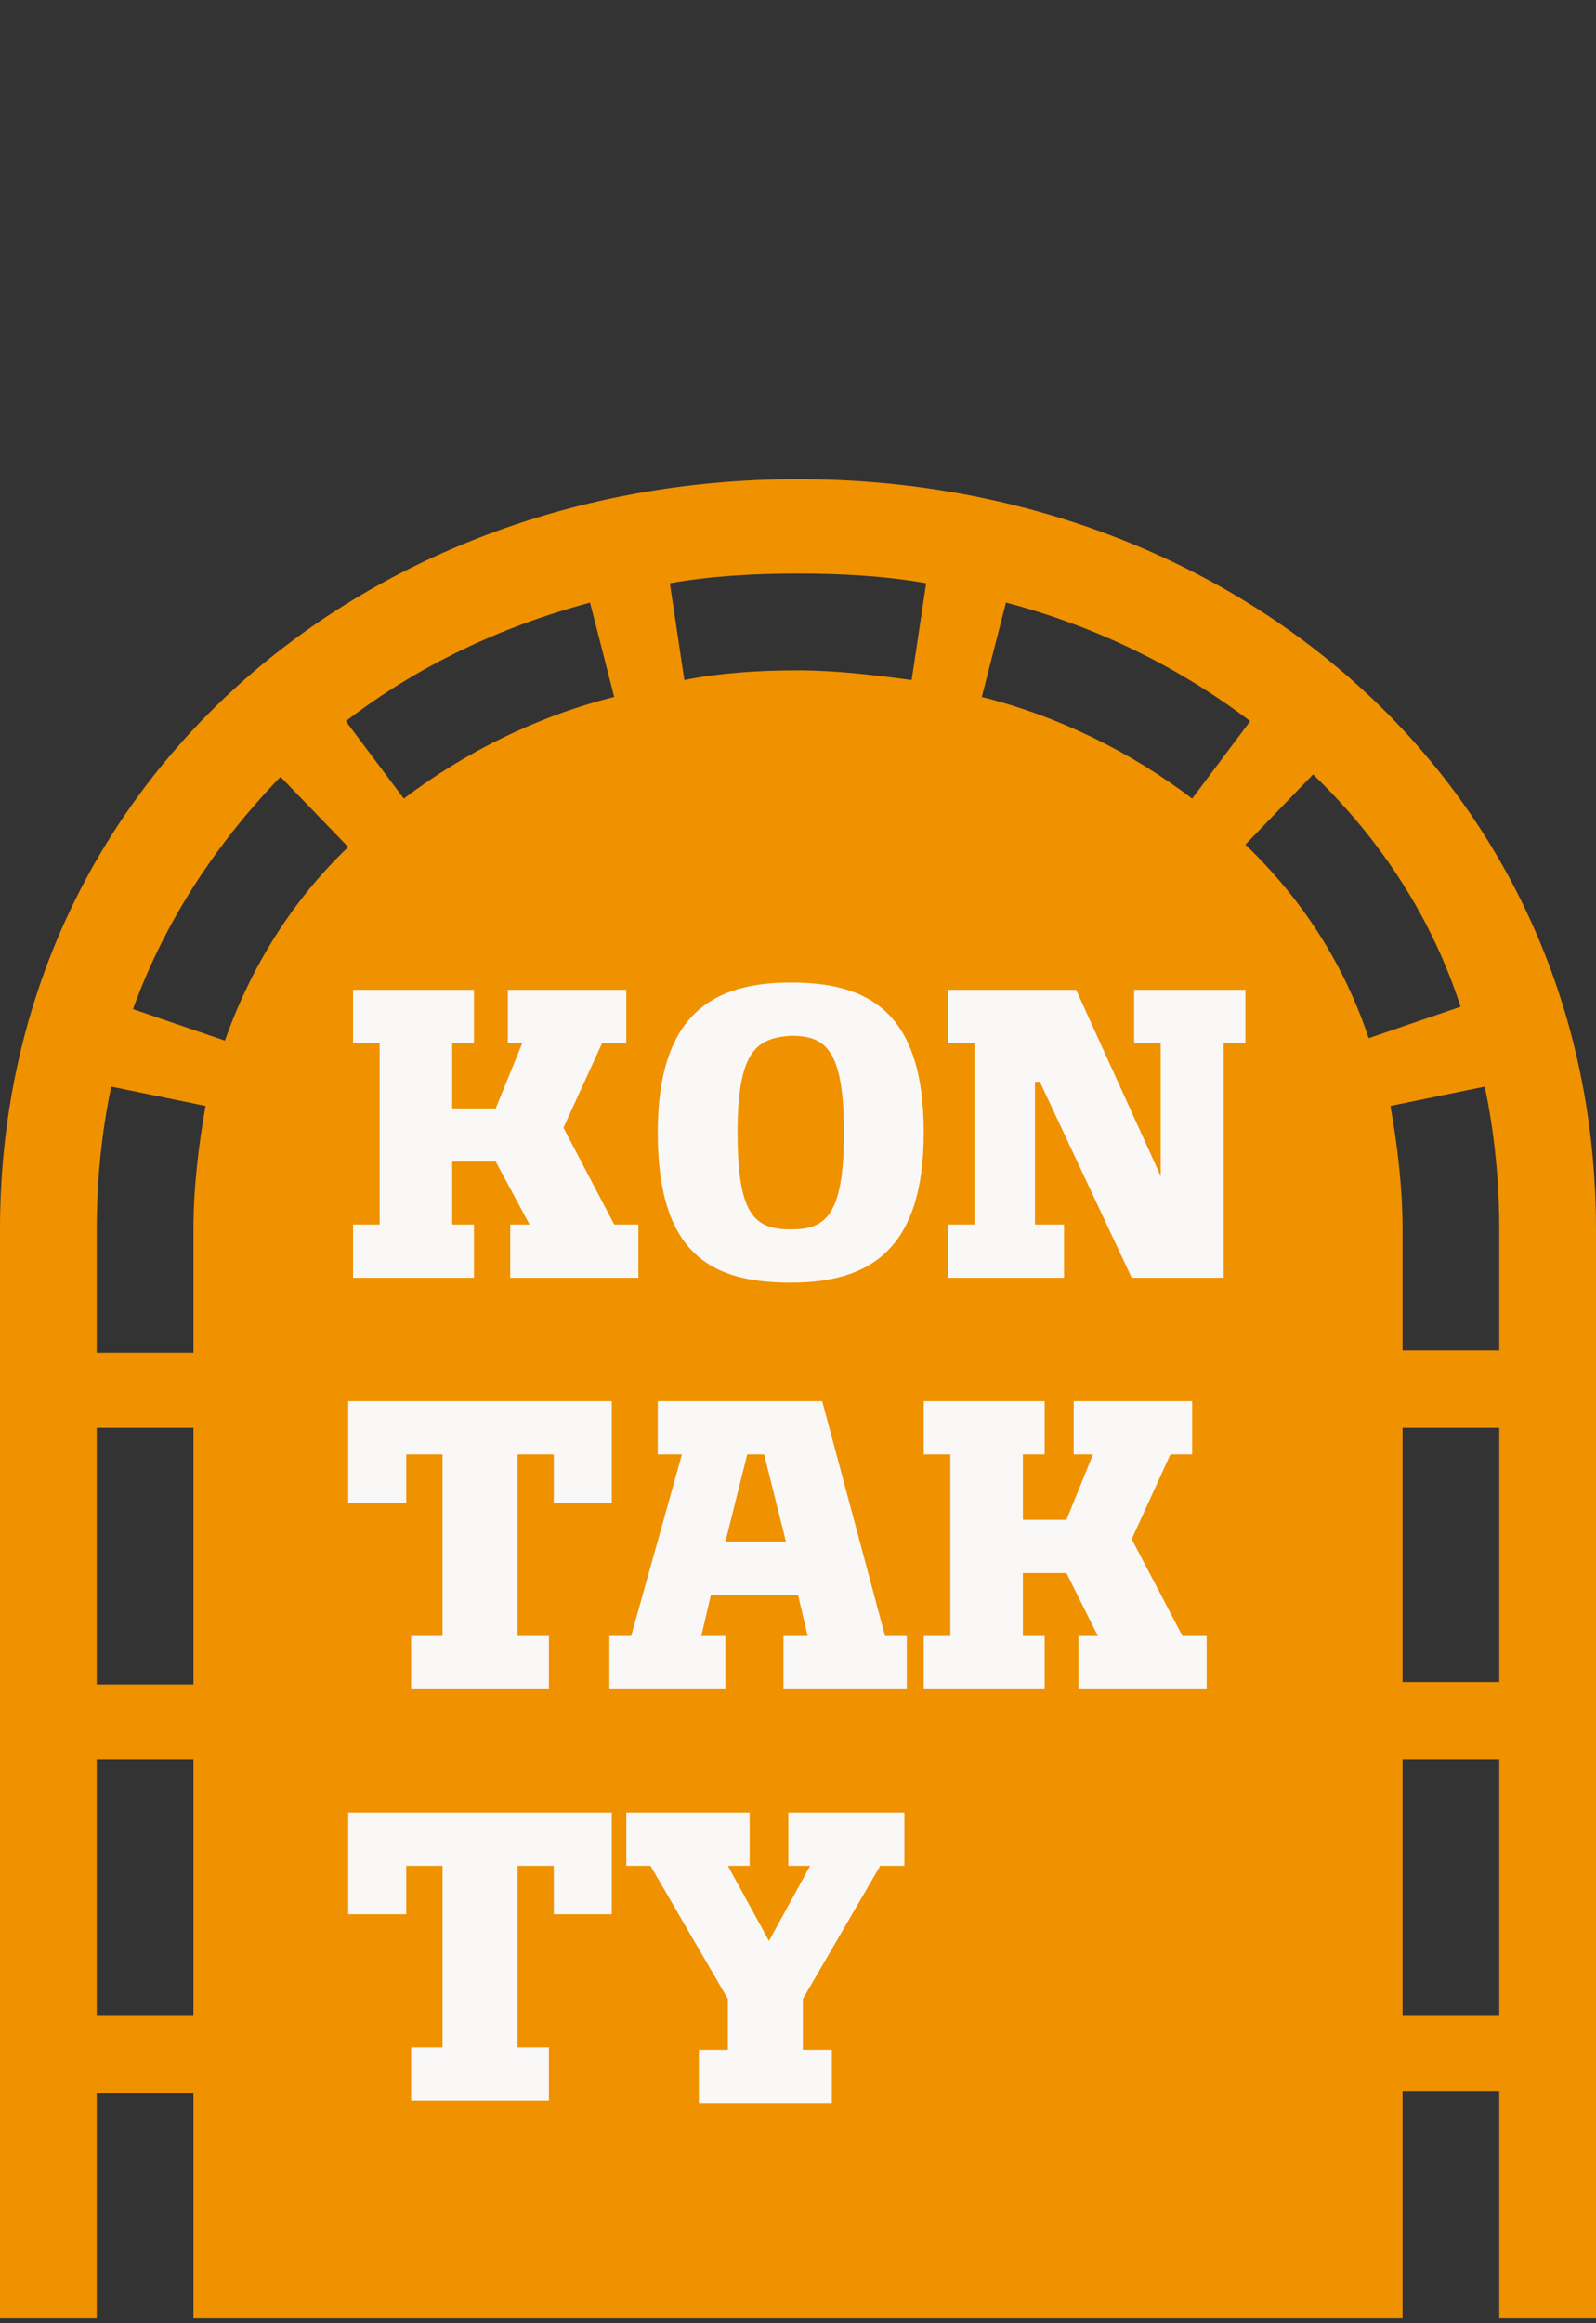
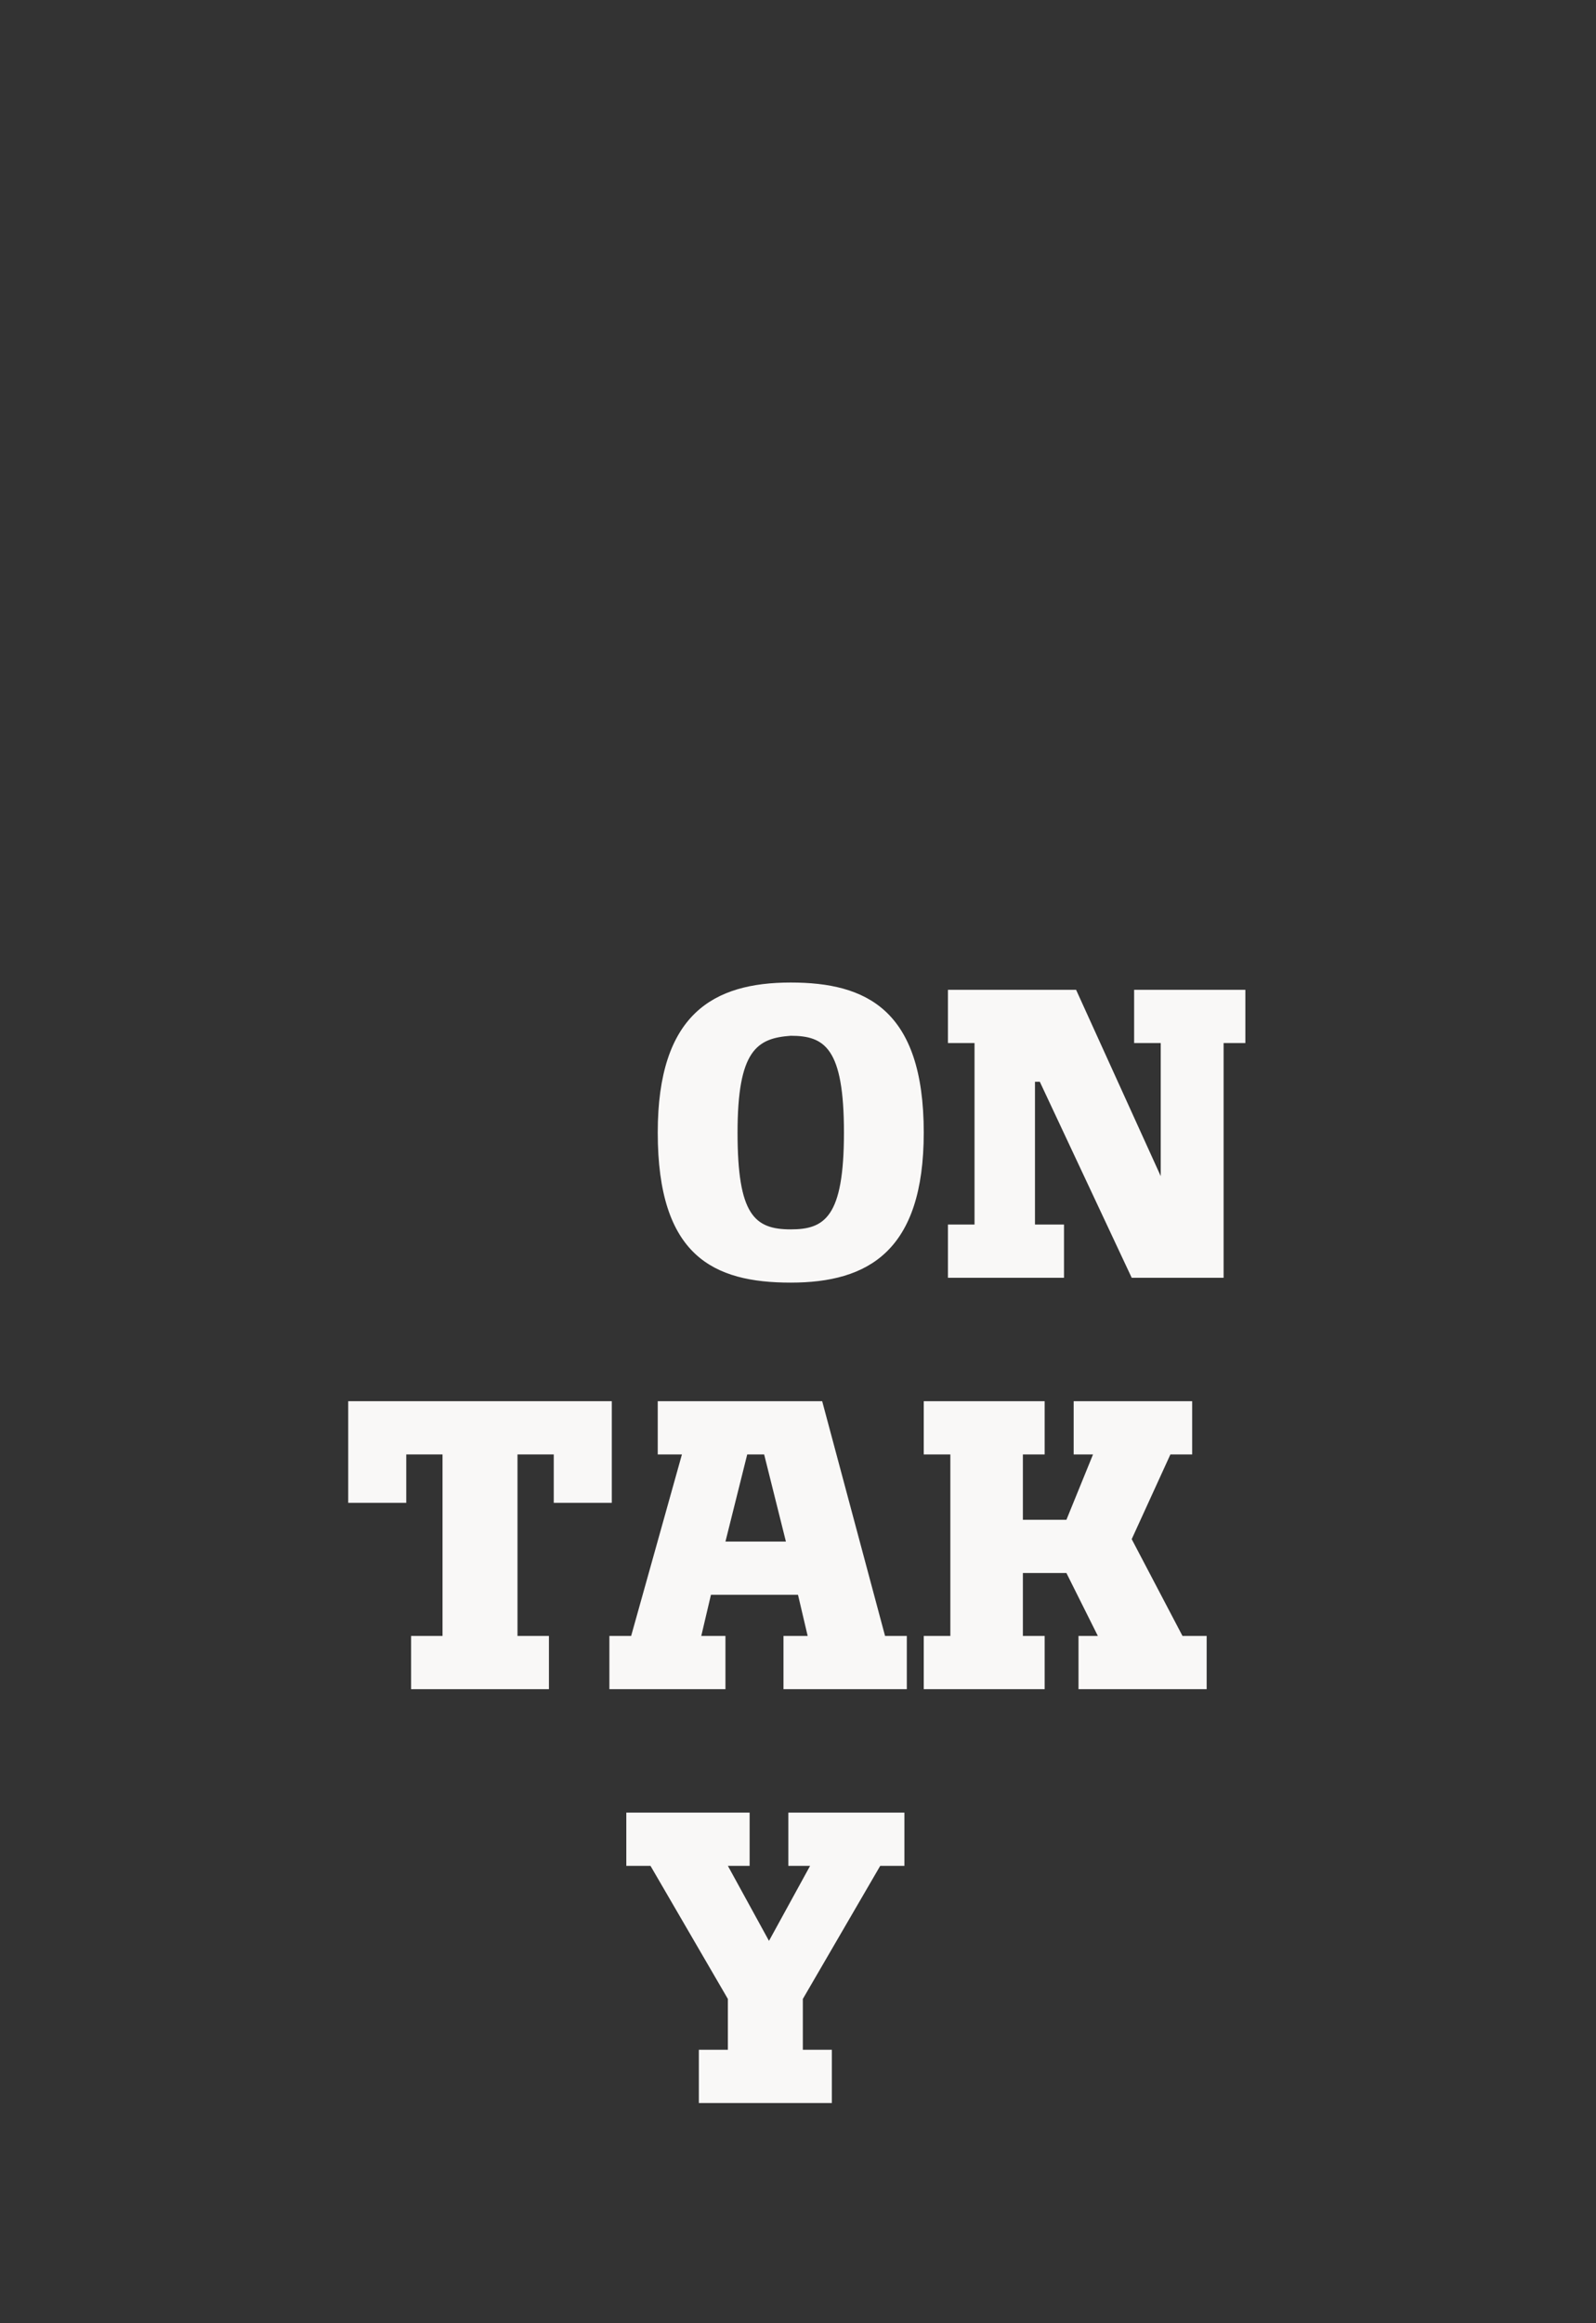
<svg xmlns="http://www.w3.org/2000/svg" version="1.1" id="Layer_1" x="0px" y="0px" viewBox="0 0 66 96" style="enable-background:new 0 0 66 96;" xml:space="preserve">
  <rect x="0" y="0" width="66" height="96" fill="#333333" stroke="none" />
  <style type="text/css">
	.st0{fill:none;}
	.st1{fill:#F09100;}
	.st2{fill:#F9F8F7;}
</style>
-   <rect class="st0" width="66" height="96" />
  <g>
-     <path class="st1" d="M33,19.8L33,19.8c-18.2,0-33,12.8-33,31v45h4v-9.3h4v9.3h50v-9.4h4v9.4h4v-45C66,32.6,51.2,19.8,33,19.8z    M8,83.3H4V72.7h4V83.3z M8,69.6H4V59h4V69.6z M8,50.8v5.1H4v-5.1c0-2,0.2-4,0.6-5.9l3.9,0.8C8.2,47.4,8,49.1,8,50.8z M9.3,43   l-3.8-1.3c1.3-3.6,3.4-6.8,6.1-9.6l2.8,2.9C12.1,37.2,10.4,39.9,9.3,43z M16.7,33l-2.4-3.2c3-2.3,6.4-3.9,10.1-4.9l1,3.9   C22.2,29.6,19.2,31.1,16.7,33z M37.7,28.1c-1.5-0.2-3.1-0.4-4.7-0.4s-3.2,0.1-4.7,0.4l-0.6-4c1.7-0.3,3.5-0.4,5.3-0.4   c1.8,0,3.6,0.1,5.3,0.4L37.7,28.1z M40.6,28.8l1-3.9c3.8,1,7.2,2.7,10.1,4.9L49.3,33C46.8,31.1,43.8,29.6,40.6,28.8z M51.5,34.9   l2.8-2.9c2.8,2.7,4.9,5.9,6.1,9.6l-3.8,1.3C55.6,39.9,53.9,37.2,51.5,34.9z M62,83.3h-4V72.7h4V83.3z M62,69.5h-4V59h4V69.5z    M62,55.8h-4v-5c0-1.7-0.2-3.4-0.5-5.1l3.9-0.8c0.4,1.9,0.6,3.9,0.6,5.9V55.8z" />
    <g>
-       <path class="st2" d="M24.9,43.1l-1.6,3.5l2.1,4h1v2.2h-5.3v-2.2h0.8L20.5,48h-1.8v2.6h0.9v2.2h-5v-2.2h1.1v-7.5h-1.1v-2.2h5v2.2    h-0.9v2.7h1.8l1.1-2.7H21v-2.2h4.9v2.2H24.9z" />
      <path class="st2" d="M38.2,46.8c0,4.9-2.3,6.2-5.5,6.2c-3.2,0-5.5-1.1-5.5-6.2c0-4.9,2.3-6.2,5.5-6.2    C35.8,40.6,38.2,41.7,38.2,46.8z M30.5,46.8c0,3.4,0.7,4,2.2,4c1.4,0,2.2-0.5,2.2-4s-0.8-4-2.2-4C31.3,42.9,30.5,43.4,30.5,46.8z" />
      <path class="st2" d="M40.3,50.6v-7.5h-1.1v-2.2h5.3l3.5,7.7v-5.5h-1.1v-2.2h4.6v2.2h-0.9v9.7h-3.8l-3.8-8.1h-0.2v5.9H44v2.2h-4.8    v-2.2H40.3z" />
      <path class="st2" d="M25.3,62.1h-2.4v-2h-1.5v7.5h1.3v2.2H17v-2.2h1.3v-7.5h-1.5v2h-2.4v-4.2h10.9V62.1z" />
      <path class="st2" d="M26.1,67.6l2.1-7.5h-1v-2.2H34l2.6,9.7h0.9v2.2h-5.1v-2.2h1L33,65.9h-3.6L29,67.6h1v2.2h-4.8v-2.2H26.1z     M30.9,60.1L30,63.7h2.5l-0.9-3.6H30.9z" />
      <path class="st2" d="M48.4,60.1l-1.6,3.5l2.1,4h1v2.2h-5.3v-2.2h0.8L44.1,65h-1.8v2.6h0.9v2.2h-5v-2.2h1.1v-7.5h-1.1v-2.2h5v2.2    h-0.9v2.7h1.8l1.1-2.7h-0.8v-2.2h4.9v2.2H48.4z" />
-       <path class="st2" d="M25.3,79.1h-2.4v-2h-1.5v7.5h1.3v2.2H17v-2.2h1.3v-7.5h-1.5v2h-2.4v-4.2h10.9V79.1z" />
      <path class="st2" d="M30.1,82.6l-3.2-5.5h-1v-2.2h5.1v2.2h-0.9l1.7,3.1l1.7-3.1h-0.9v-2.2h4.8v2.2h-1l-3.2,5.5v2.1h1.2v2.2h-5.5    v-2.2h1.2V82.6z" />
    </g>
  </g>
</svg>